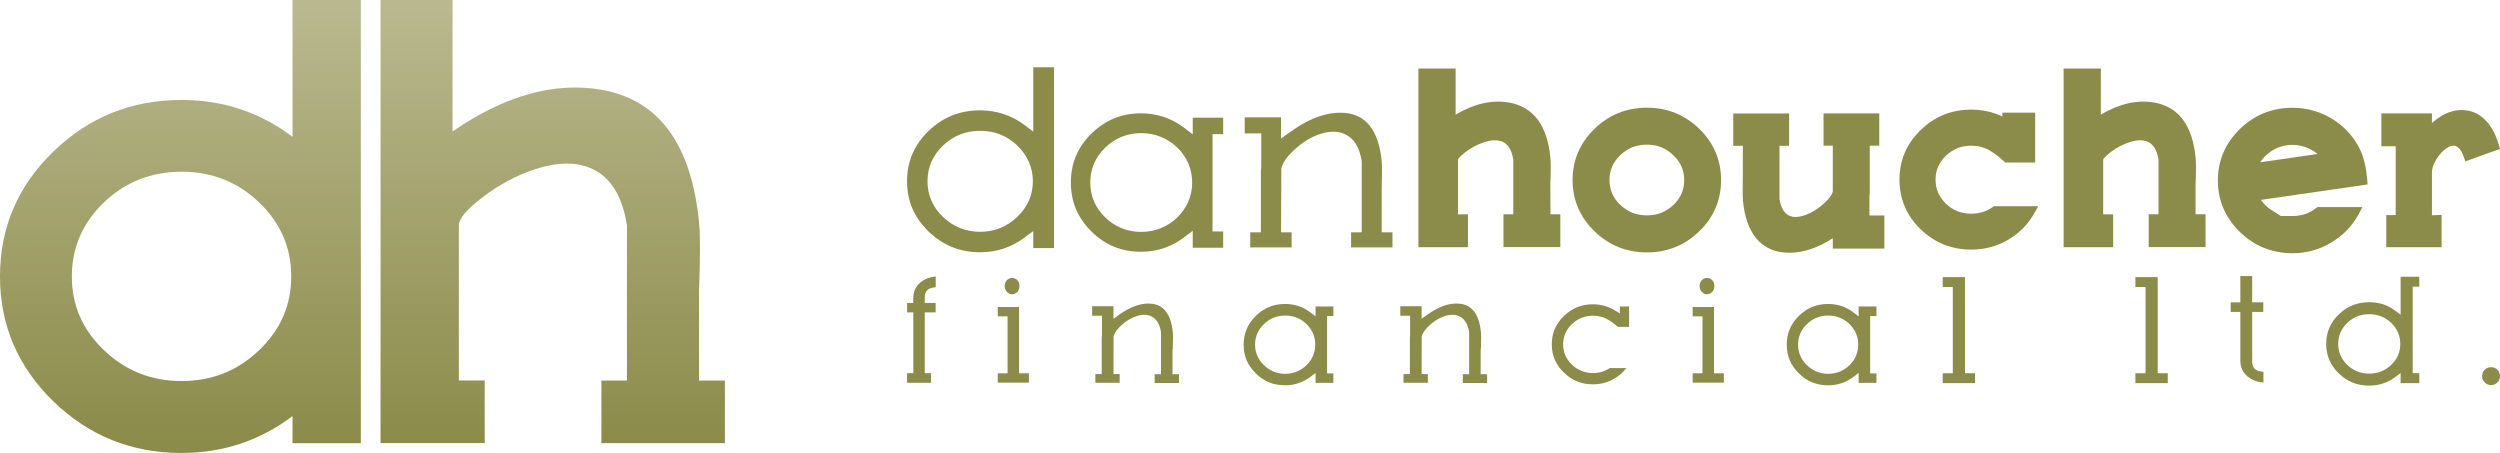
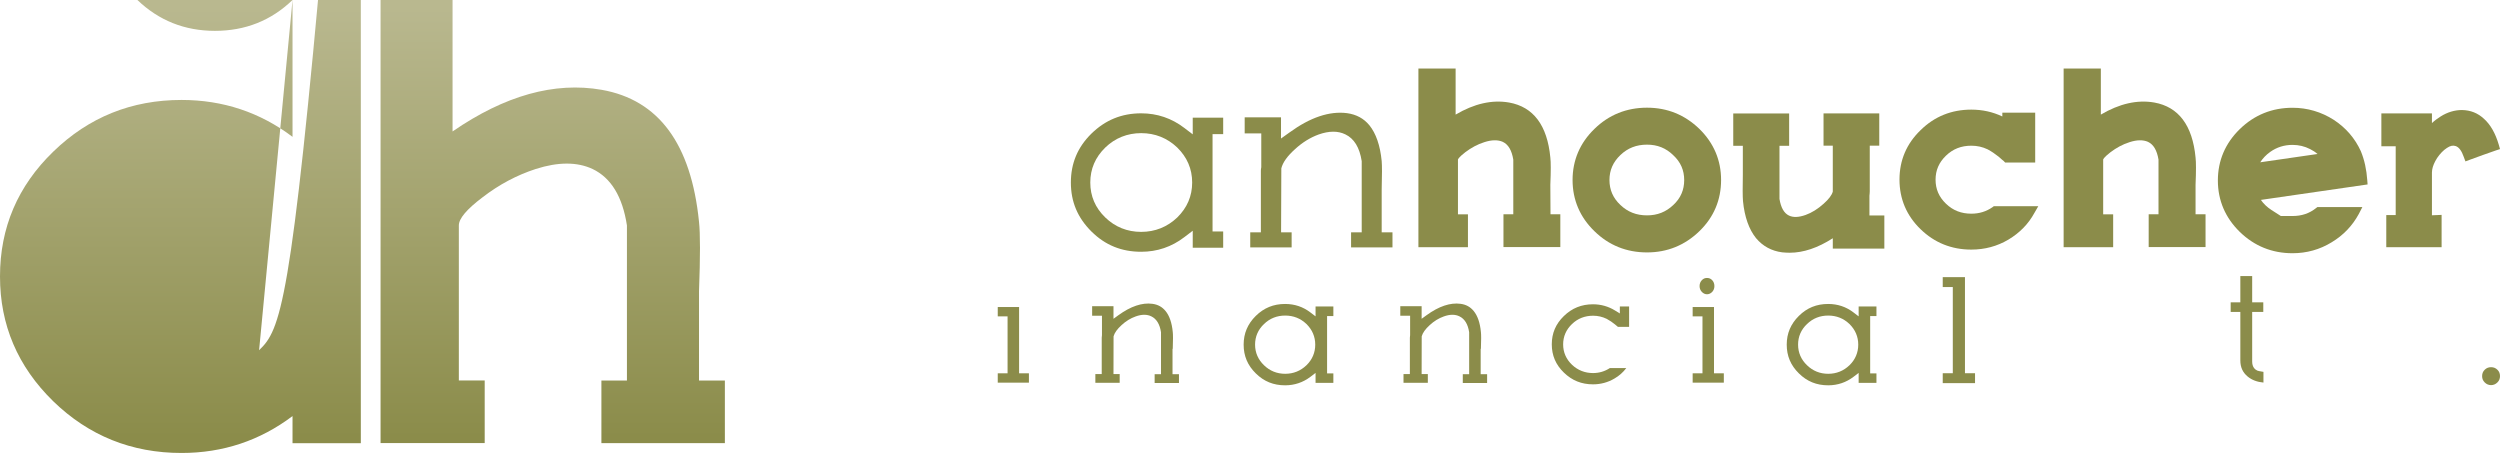
<svg xmlns="http://www.w3.org/2000/svg" id="Layer_1" x="0px" y="0px" viewBox="0 0 3104 562.4" style="enable-background:new 0 0 3104 562.4;" xml:space="preserve">
  <style type="text/css">
	.st0{fill:url(#SVGID_1_);}
	.st1{fill:url(#SVGID_2_);}
	.st2{fill:#8B8C4A;}
</style>
  <g>
    <g>
      <g>
        <linearGradient id="SVGID_1_" gradientUnits="userSpaceOnUse" x1="224.011" y1="9.066" x2="224.011" y2="543.112">
          <stop offset="0" style="stop-color:#B9B88F" />
          <stop offset="1" style="stop-color:#8B8C4A" />
        </linearGradient>
-         <path class="st0" d="M363.2,0v169.9c-40.4-30.5-86.4-45.8-137.8-45.8c-62.1,0-115.2,21.4-159.3,64.2C22,231,0,282.7,0,343.2     c0,60.3,22,111.9,66.1,155c44.1,42.8,97.2,64.2,159.3,64.2c51.4,0,97.3-15.3,137.8-45.8v33.7H448V0H363.2z M321.7,434.8     c-26.6,25.6-58.7,38.3-96.3,38.3s-69.7-12.8-96.3-38.3c-26.6-25.3-39.9-55.8-39.9-91.6c0-35.7,13.3-66.4,39.9-92     c26.6-25.3,58.7-38,96.3-38s69.7,12.7,96.3,38c26.6,25.6,39.9,56.2,39.9,92C361.6,379,348.3,409.5,321.7,434.8z" />
+         <path class="st0" d="M363.2,0v169.9c-40.4-30.5-86.4-45.8-137.8-45.8c-62.1,0-115.2,21.4-159.3,64.2C22,231,0,282.7,0,343.2     c0,60.3,22,111.9,66.1,155c44.1,42.8,97.2,64.2,159.3,64.2c51.4,0,97.3-15.3,137.8-45.8v33.7H448V0H363.2z c-26.6,25.6-58.7,38.3-96.3,38.3s-69.7-12.8-96.3-38.3c-26.6-25.3-39.9-55.8-39.9-91.6c0-35.7,13.3-66.4,39.9-92     c26.6-25.3,58.7-38,96.3-38s69.7,12.7,96.3,38c26.6,25.6,39.9,56.2,39.9,92C361.6,379,348.3,409.5,321.7,434.8z" />
        <linearGradient id="SVGID_2_" gradientUnits="userSpaceOnUse" x1="686.199" y1="9.066" x2="686.199" y2="543.112">
          <stop offset="0" style="stop-color:#B9B88F" />
          <stop offset="1" style="stop-color:#8B8C4A" />
        </linearGradient>
        <path class="st1" d="M867.9,472.4V361.6c1.6-43.1,1.6-71.8,0-86.1c-9.7-96.8-50-151.5-120.9-164c-58.5-10.2-120.2,7-185.1,51.7V0     h-89.4v550.1h129.3v-77.7h-32.1V279.8c0-8.4,9.8-20,29.4-34.8c20.6-15.9,42.7-27.6,66.1-35.2c27.9-8.9,51.4-8.9,70.5,0     c23,11,37.2,34.3,42.7,70.1v192.6h-31.7v77.7H900v-77.7H867.9z" />
      </g>
    </g>
  </g>
  <g>
    <g>
      <g>
        <g>
          <g>
-             <path class="st2" d="M1282.9,83.5v79.8l-10.5-7.8c-16.2-12.2-34.9-18.5-55.4-18.5c-25.3,0-46.4,8.5-64.3,25.8       c-17.8,17.4-26.5,37.8-26.5,62.2s8.7,44.8,26.5,62.2c18,17.4,39,26,64.3,26c20.6,0,39.2-6.3,55.4-18.5l10.5-7.8V308h25.8V83.5       H1282.9z M1263,269.3c-12.7,12.2-28.2,18.5-46,18.5c-18,0-33.5-6.3-46.2-18.5c-12.7-12-19.2-27-19.2-44.3       c0-17.1,6.5-32.1,19.2-44.3c12.9-12.2,28.2-18.3,46.2-18.3c17.8,0,33.3,6.1,46,18.3s19.4,27.2,19.4,44.3       C1282.4,242.3,1275.7,257.3,1263,269.3z" />
-           </g>
+             </g>
          <g>
            <path class="st2" d="M1518.7,166.5v-20.4h-37.8v20.7l-10.5-8c-15.7-12-33.6-18.1-53.5-18.1c-24.4,0-44.6,8.4-61.9,25.3       c-17.1,16.9-25.4,36.8-25.4,60.7s8.4,43.7,25.6,60.8c17.1,16.9,37.3,25.1,61.7,25.1c19.9,0,37.8-6.1,53.5-18.1l10.5-8v21.1       h37.8v-20.2h-13.2V166.5H1518.7z M1461.7,270c-12.4,11.8-27.5,17.9-44.8,17.9c-17.4,0-32.4-6.1-44.6-17.9       c-12.4-12-18.6-26.5-18.6-43.4c0-16.9,6.3-31.4,18.6-43.4c12.2-11.8,27.4-17.9,44.6-17.9c17.3,0,32.4,6.1,44.8,17.9       c12.2,12,18.5,26.5,18.5,43.4C1480.2,243.5,1473.9,258,1461.7,270z" />
          </g>
          <g>
            <path class="st2" d="M1715.5,288.5v-53c0.5-18.1,0.5-30,0-35.6c-1.9-19.4-7.1-34.3-15.3-44.4c-7-8.5-16.2-13.4-27.7-15       c-21.8-2.8-45.7,5.2-71.5,24l-10.5,7.5v-26.3h-45.1v19.9h20.6v42c-0.3,1.6-0.5,3-0.5,4.4v76.5h-13.2v18.7h51.4v-18.7h-13.1       l0.3-79.5c1.9-7.5,7.5-15.2,16.9-23.7c9.1-8.4,19-14.5,29.4-18.3c12.7-4.5,23.9-4.7,33.1-0.2c11,5.2,17.8,16.4,20.4,33.3v88.4       h-13.2v18.7h51.4v-18.7H1715.5z" />
          </g>
        </g>
        <g>
          <g>
            <path class="st2" d="M1937.3,266v40.8h-70.6V266h12.2v-67.8c-1.9-11.5-6.1-18.8-13.1-22.1c-5.9-2.6-13.6-2.6-22.8,0.4       c-8.4,2.6-16.4,7-23.7,12.5c-8.4,6.5-9.1,8.9-9.1,9.1v68h12.4v40.8h-61.5V85.1h46.2v57.2c23-13.6,45.3-18.7,66.4-15       c30.1,5.4,47.4,28.2,51.2,68.3c0.7,5.8,0.7,16.9,0,33.8l0.2,36.6H1937.3z" />
          </g>
          <g>
            <path class="st2" d="M2109.9,160c-18-17.4-39.7-26.3-65-26.3c-25.4,0-47.4,8.9-65.2,26.3c-18,17.4-27.2,38.9-27.2,63.5       c0,24.7,9.2,46.2,27.2,63.6c17.8,17.4,39.7,26.3,65.2,26.3c25.3,0,47-8.9,65-26.3c18-17.4,27-38.9,27-63.6       C2136.9,198.9,2127.8,177.5,2109.9,160z M2044.9,267.4c-13.1,0-23.9-4.2-33-12.9c-9.1-8.5-13.6-18.8-13.6-31       c0-12.2,4.5-22.3,13.6-31c9.1-8.7,19.9-12.9,33-12.9c12.9,0,23.5,4.2,32.6,13.1c9.2,8.5,13.6,18.7,13.6,30.9       c0,12.2-4.4,22.5-13.6,31C2068.4,263.2,2057.8,267.4,2044.9,267.4z" />
          </g>
          <g>
            <path class="st2" d="M2339.6,267.6v41.1h-64v-12.9c-18.6,12-36.6,18-53.5,18c-3.1,0-6.3-0.2-9.4-0.5       c-13.2-1.7-24.1-7.7-32.4-17.6c-8.7-10.8-14.3-26.3-16.2-46c-0.5-5.8-0.5-16.4-0.2-33v-35.7H2152v-40.1h69.4v40.1h-12V247       c1.8,10.8,5.6,17.6,11.7,20.6c5.4,2.6,12.2,2.3,20.7-0.7c7.8-2.8,15.3-7.5,22.5-14c6.3-5.6,10.1-10.6,11.3-15v-57h-11.5v-40.1       h69.2v40.1h-11.8v56.6c0,1.8-0.2,3.5-0.4,5.4v24.6H2339.6z" />
          </g>
          <g>
            <path class="st2" d="M2530.8,255.9l-4.9,8.5c-7.5,13.8-18.3,24.7-32.1,33c-14.1,8.4-29.6,12.5-46.2,12.5       c-24.6,0-45.7-8.5-63.1-25.4c-17.4-16.9-26.1-37.6-26.1-61.5s8.7-44.6,26.3-61.5c17.2-16.9,38.3-25.4,62.9-25.4       c13.6,0,26.5,2.8,38.5,8.5v-4.7h40.8v61.9h-37.3l-1.7-1.8c-0.4-0.2-1.1-0.9-2.1-1.7c-1.8-1.6-3-2.8-4.2-3.7       c-4.4-3.5-8.9-6.6-13.8-9.2c-6.3-3-12.9-4.5-20.2-4.5c-12.5,0-22.8,4-31.5,12.4c-8.7,8.4-12.9,18.1-12.9,29.8       s4.2,21.4,12.9,29.8c8.7,8.4,19,12.4,31.5,12.4c9.8,0,18.5-2.6,26.5-8.2l1.4-1.1H2530.8z" />
          </g>
          <g>
            <path class="st2" d="M2738.4,266v40.8h-70.6V266h12.2v-67.8c-1.9-11.5-6.1-18.8-13.1-22.1c-5.9-2.6-13.6-2.6-22.8,0.4       c-8.4,2.6-16.4,7-23.7,12.5c-8.4,6.5-9.1,8.9-9.1,9.1v68h12.4v40.8h-61.5V266l0,0V126.9l0,0V85.1h46.2v57.2       c23-13.6,45.3-18.7,66.4-15c30,5.4,47.4,28.2,51.2,68.3c0.7,5.8,0.7,16.9,0,33.8V266H2738.4z" />
          </g>
          <g>
            <path class="st2" d="M2875.7,258.3c-8.5,6.8-18.1,9.9-29.3,9.9h-14.5c-1.9-1.2-5.7-3.7-11.7-7.5c-5.4-3.5-9.8-7.7-13.1-12.5       l132.5-19.2l-0.4-5.2c-0.9-13.1-3.5-25.3-8-36.1c-7.3-16-18.6-29.1-33.6-38.9c-15.5-9.9-32.8-15-51.2-15       c-25.4,0-47.4,8.9-65.5,26.5c-18,17.6-27.2,39-27.2,63.8c0,24.7,9.2,46.2,27.2,63.8c18.1,17.6,40.1,26.5,65.5,26.5       c17.4,0,33.8-4.5,48.6-13.6c14.5-8.7,25.8-20.6,33.6-35l4.5-8.7h-55.9L2875.7,258.3z M2818.7,188.6c8.2-5.8,17.4-8.7,27.7-8.7       c7.7,0,15,1.7,21.8,5.2c3.3,1.6,6.5,3.7,9.2,6.1l-71.1,10.3C2809.5,196.6,2813.5,192.3,2818.7,188.6z" />
          </g>
          <g>
            <path class="st2" d="M3104,185.1l-5.2,1.7c-10.6,3.7-21.4,7.5-32.1,11.5l-5.6,2.1l-2.1-5.6c-2.6-7.5-5.9-12-9.9-13.4       c-3.5-1.2-6.8-0.5-11,2.3c-4.4,2.8-8.5,7.1-12.2,12.5c-3.3,5.2-5.4,10.1-6.1,14.5c-0.2,1.6-0.2,2.5-0.3,3.3v53.3l12-0.5v40.1       h-68.7V267h11.7v-85.4h-17.8v-40.8h62.8v12c3.3-3.1,7-5.8,10.8-8.2c8.5-5.4,17.6-8,26.5-8c10.6,0.2,19.5,3.7,27.2,10.8       c8.2,7.3,14.3,18.1,18.5,32.3L3104,185.1z" />
          </g>
        </g>
      </g>
    </g>
    <g>
-       <path class="st2" d="M1134,376.1h-7.7v11.8h7.7v75.5h-7.8v11.9h29.8v-11.9h-7.8v-75.5h13.5v-11.8h-13.5v-6.8    c0-6.8,3.3-9.8,6.1-11.1c0.9-0.4,2.4-0.9,7.5-1.7v-13.3c-7.6,0.8-13.9,3.3-18.9,7.4c-6.1,5-9,11.6-9,20.1V376.1z" />
      <polygon class="st2" points="1265.3,381.2 1238.8,381.2 1238.8,392.8 1251,392.8 1251,463.5 1238.8,463.5 1238.8,475.1     1277.5,475.1 1277.5,463.5 1265.3,463.5   " />
-       <path class="st2" d="M1263.1,362.4c1.8-2,2.7-4.3,2.7-7.2c0-2.9-0.9-5.3-2.7-7.3c-1.8-1.9-3.9-2.8-6.5-2.8c-2.6,0-4.6,0.9-6.4,2.8    c-1.9,2-2.8,4.4-2.8,7.3c0,2.8,0.9,5.2,2.8,7.2C1253.9,366.4,1259.4,366.3,1263.1,362.4z" />
      <path class="st2" d="M1456.1,433.1c0.4-10.6,0.4-17.6,0-20.9c-1.1-11.4-4.1-20.2-9-26.1c-4.2-5.1-9.5-8-16.3-8.9    c-12.7-1.7-26.9,3.1-42.1,14.1l-6.2,4.5v-15.6H1356V392h12.2v24.1c-0.2,1.6-0.3,2.4-0.3,3.2v45.1h-7.9v10.9h30.2v-10.9h-7.7    l0.1-46.8c1.2-4.4,4.5-9,10-14c5.3-4.9,11.2-8.5,17.4-10.7c7.5-2.7,14.1-2.8,19.5-0.1c6.4,3.1,10.5,9.7,12,19.7l0,52.1h-7.9v10.9    h30.2v-10.9h-8V433.1z" />
      <path class="st2" d="M1559.2,392.2c-10.1,10-15.1,21.7-15.1,35.7c0,14,4.9,25.7,15.1,35.7c10.1,10,22,14.8,36.4,14.8    c11.7,0,22.3-3.6,31.5-10.6l6.3-4.8v12.4h22.1v-11.8h-7.8v-71.2h7.8v-11.9h-22.1v12.3l-6.3-4.8c-9.2-7.1-19.8-10.6-31.5-10.6    C1581.3,377.4,1569.4,382.2,1559.2,392.2z M1633,427.9c0,9.9-3.7,18.6-10.9,25.6c-7.3,7-16.2,10.6-26.4,10.6s-19.1-3.6-26.3-10.6    c-7.3-7-11.1-15.6-11.1-25.6c0-9.9,3.7-18.6,11.1-25.6c7.2-7,16.1-10.5,26.3-10.5c10.2,0,19.1,3.5,26.4,10.5    C1629.3,409.4,1633,418,1633,427.9z" />
      <path class="st2" d="M1838.7,433.1c0.4-10.6,0.4-17.6,0-20.9c-1.1-11.4-4.1-20.2-9-26.1c-4.2-5.1-9.5-8-16.3-8.9    c-12.8-1.7-26.9,3.1-42.1,14.1l-6.2,4.5v-15.6h-26.5V392h12.2v24.1c-0.2,1.6-0.3,2.4-0.3,3.2v45.1h-7.9v10.9h30.2v-10.9h-7.7    l0.1-46.8c1.2-4.4,4.5-9,10-14c5.3-4.9,11.2-8.5,17.4-10.7c7.5-2.7,14.1-2.8,19.5-0.1c6.4,3.1,10.5,9.7,12,19.7l0,52.1h-7.9v10.9    h30.2v-10.9h-8V433.1z" />
      <path class="st2" d="M1951.8,452.9c-7.3-7-11-15.5-11-25.3c0-9.8,3.7-18.3,11-25.3c7.2-6.9,16-10.3,26.2-10.3    c5.9,0,11.6,1.3,16.9,3.9c3.8,2.1,7.3,4.4,10.4,7c0.9,0.7,1.9,1.6,3.1,2.6c0.1,0.1,0.3,0.2,0.4,0.3h13.9v-25.3h-11.5v8.7l-6-3.7    c-8.3-5.1-17.5-7.7-27.3-7.7c-14.3,0-26.1,4.8-36.2,14.6c-10.1,9.8-15,21.3-15,35.1c0,13.8,4.9,25.3,15,35.1    c10.1,9.8,21.9,14.6,36.2,14.6c9.5,0,18.5-2.4,26.6-7.2c5.9-3.4,10.8-7.8,14.7-13h-20.4c-6.3,4.1-13.3,6.2-20.9,6.2    C1967.9,463.2,1959,459.7,1951.8,452.9z" />
      <path class="st2" d="M2125.9,362.4c1.8-2,2.7-4.3,2.7-7.2c0-2.9-0.9-5.3-2.7-7.3c-1.8-1.9-3.9-2.8-6.5-2.8c-2.6,0-4.6,0.9-6.4,2.8    c-1.9,2-2.8,4.4-2.8,7.3c0,2.8,0.9,5.2,2.8,7.2C2116.7,366.4,2122.2,366.3,2125.9,362.4z" />
      <polygon class="st2" points="2128.1,381.2 2101.6,381.2 2101.6,392.8 2113.8,392.8 2113.8,463.5 2101.6,463.5 2101.6,475.1     2140.3,475.1 2140.3,463.5 2128.1,463.5   " />
      <path class="st2" d="M2233.5,392.2c-10.1,10-15.1,21.7-15.1,35.7c0,14,4.9,25.7,15.1,35.7c10.1,10,22,14.8,36.4,14.8    c11.7,0,22.3-3.6,31.5-10.6l6.3-4.8v12.4h22.1v-11.8h-7.8v-71.2h7.8v-11.9h-22.1v12.3l-6.3-4.8c-9.2-7.1-19.8-10.6-31.5-10.6    C2255.5,377.4,2243.6,382.2,2233.5,392.2z M2307.2,427.9c0,9.9-3.7,18.6-10.9,25.6c-7.3,7-16.2,10.6-26.4,10.6    s-19.1-3.6-26.3-10.6c-7.3-7-11.1-15.6-11.1-25.6c0-9.9,3.7-18.6,11.1-25.6c7.2-7,16.1-10.5,26.3-10.5c10.2,0,19.1,3.5,26.4,10.5    C2303.5,409.4,2307.2,418,2307.2,427.9z" />
      <polygon class="st2" points="2439.7,344.1 2412.1,344.1 2412.1,356.4 2424.6,356.4 2424.6,463.4 2412.1,463.4 2412.1,475.7     2452.2,475.7 2452.2,463.4 2439.7,463.4   " />
-       <polygon class="st2" points="2679,344.1 2651.3,344.1 2651.3,356.4 2663.9,356.4 2663.9,463.4 2651.3,463.4 2651.3,475.7     2691.5,475.7 2691.5,463.4 2679,463.4   " />
      <path class="st2" d="M2796.3,448.9v-61.6h13.8v-11.9h-13.8v-32.6h-14.7v32.6h-12v11.9h12v60.2c0,8.5,3,15,9.2,20.1    c5.1,4.2,11.7,6.7,19.5,7.4v-13.3c-5.5-0.8-6.9-1.3-7.7-1.6C2799.8,458.8,2796.3,455.8,2796.3,448.9z" />
-       <path class="st2" d="M2903.8,390.4c-10.5,10.2-15.6,22.2-15.6,36.6c0,14.4,5.1,26.3,15.6,36.6c10.5,10.3,22.9,15.2,37.8,15.2    c12.1,0,23.1-3.6,32.7-10.9l6.3-4.7v12.5h23.2v-12.3h-8.2V355.9h8.2v-12.3h-23.2v47.1l-6.3-4.7c-9.7-7.3-20.4-10.8-32.7-10.8    C2926.8,375.2,2914.4,380.2,2903.8,390.4z M2980.2,427c0,10.2-3.8,19-11.4,26.1c-7.5,7.2-16.6,10.8-27.2,10.8    c-10.6,0-19.7-3.7-27.2-10.8c-7.5-7.1-11.3-15.9-11.3-26.1c0-10.2,3.8-19,11.3-26.2c7.5-7.1,16.7-10.7,27.2-10.7    c10.5,0,19.7,3.6,27.2,10.7C2976.4,408.1,2980.2,416.9,2980.2,427z" />
      <path class="st2" d="M3100.8,459.1c-2.2-2.2-4.8-3.2-7.9-3.2s-5.7,1-7.9,3.2c-2.2,2.2-3.2,4.7-3.2,7.9c0,3.1,1,5.6,3.2,7.8    c4.4,4.5,11.4,4.5,15.8,0l0,0c2.2-2.2,3.2-4.7,3.2-7.8C3104,463.8,3103,461.2,3100.8,459.1z" />
    </g>
  </g>
</svg>